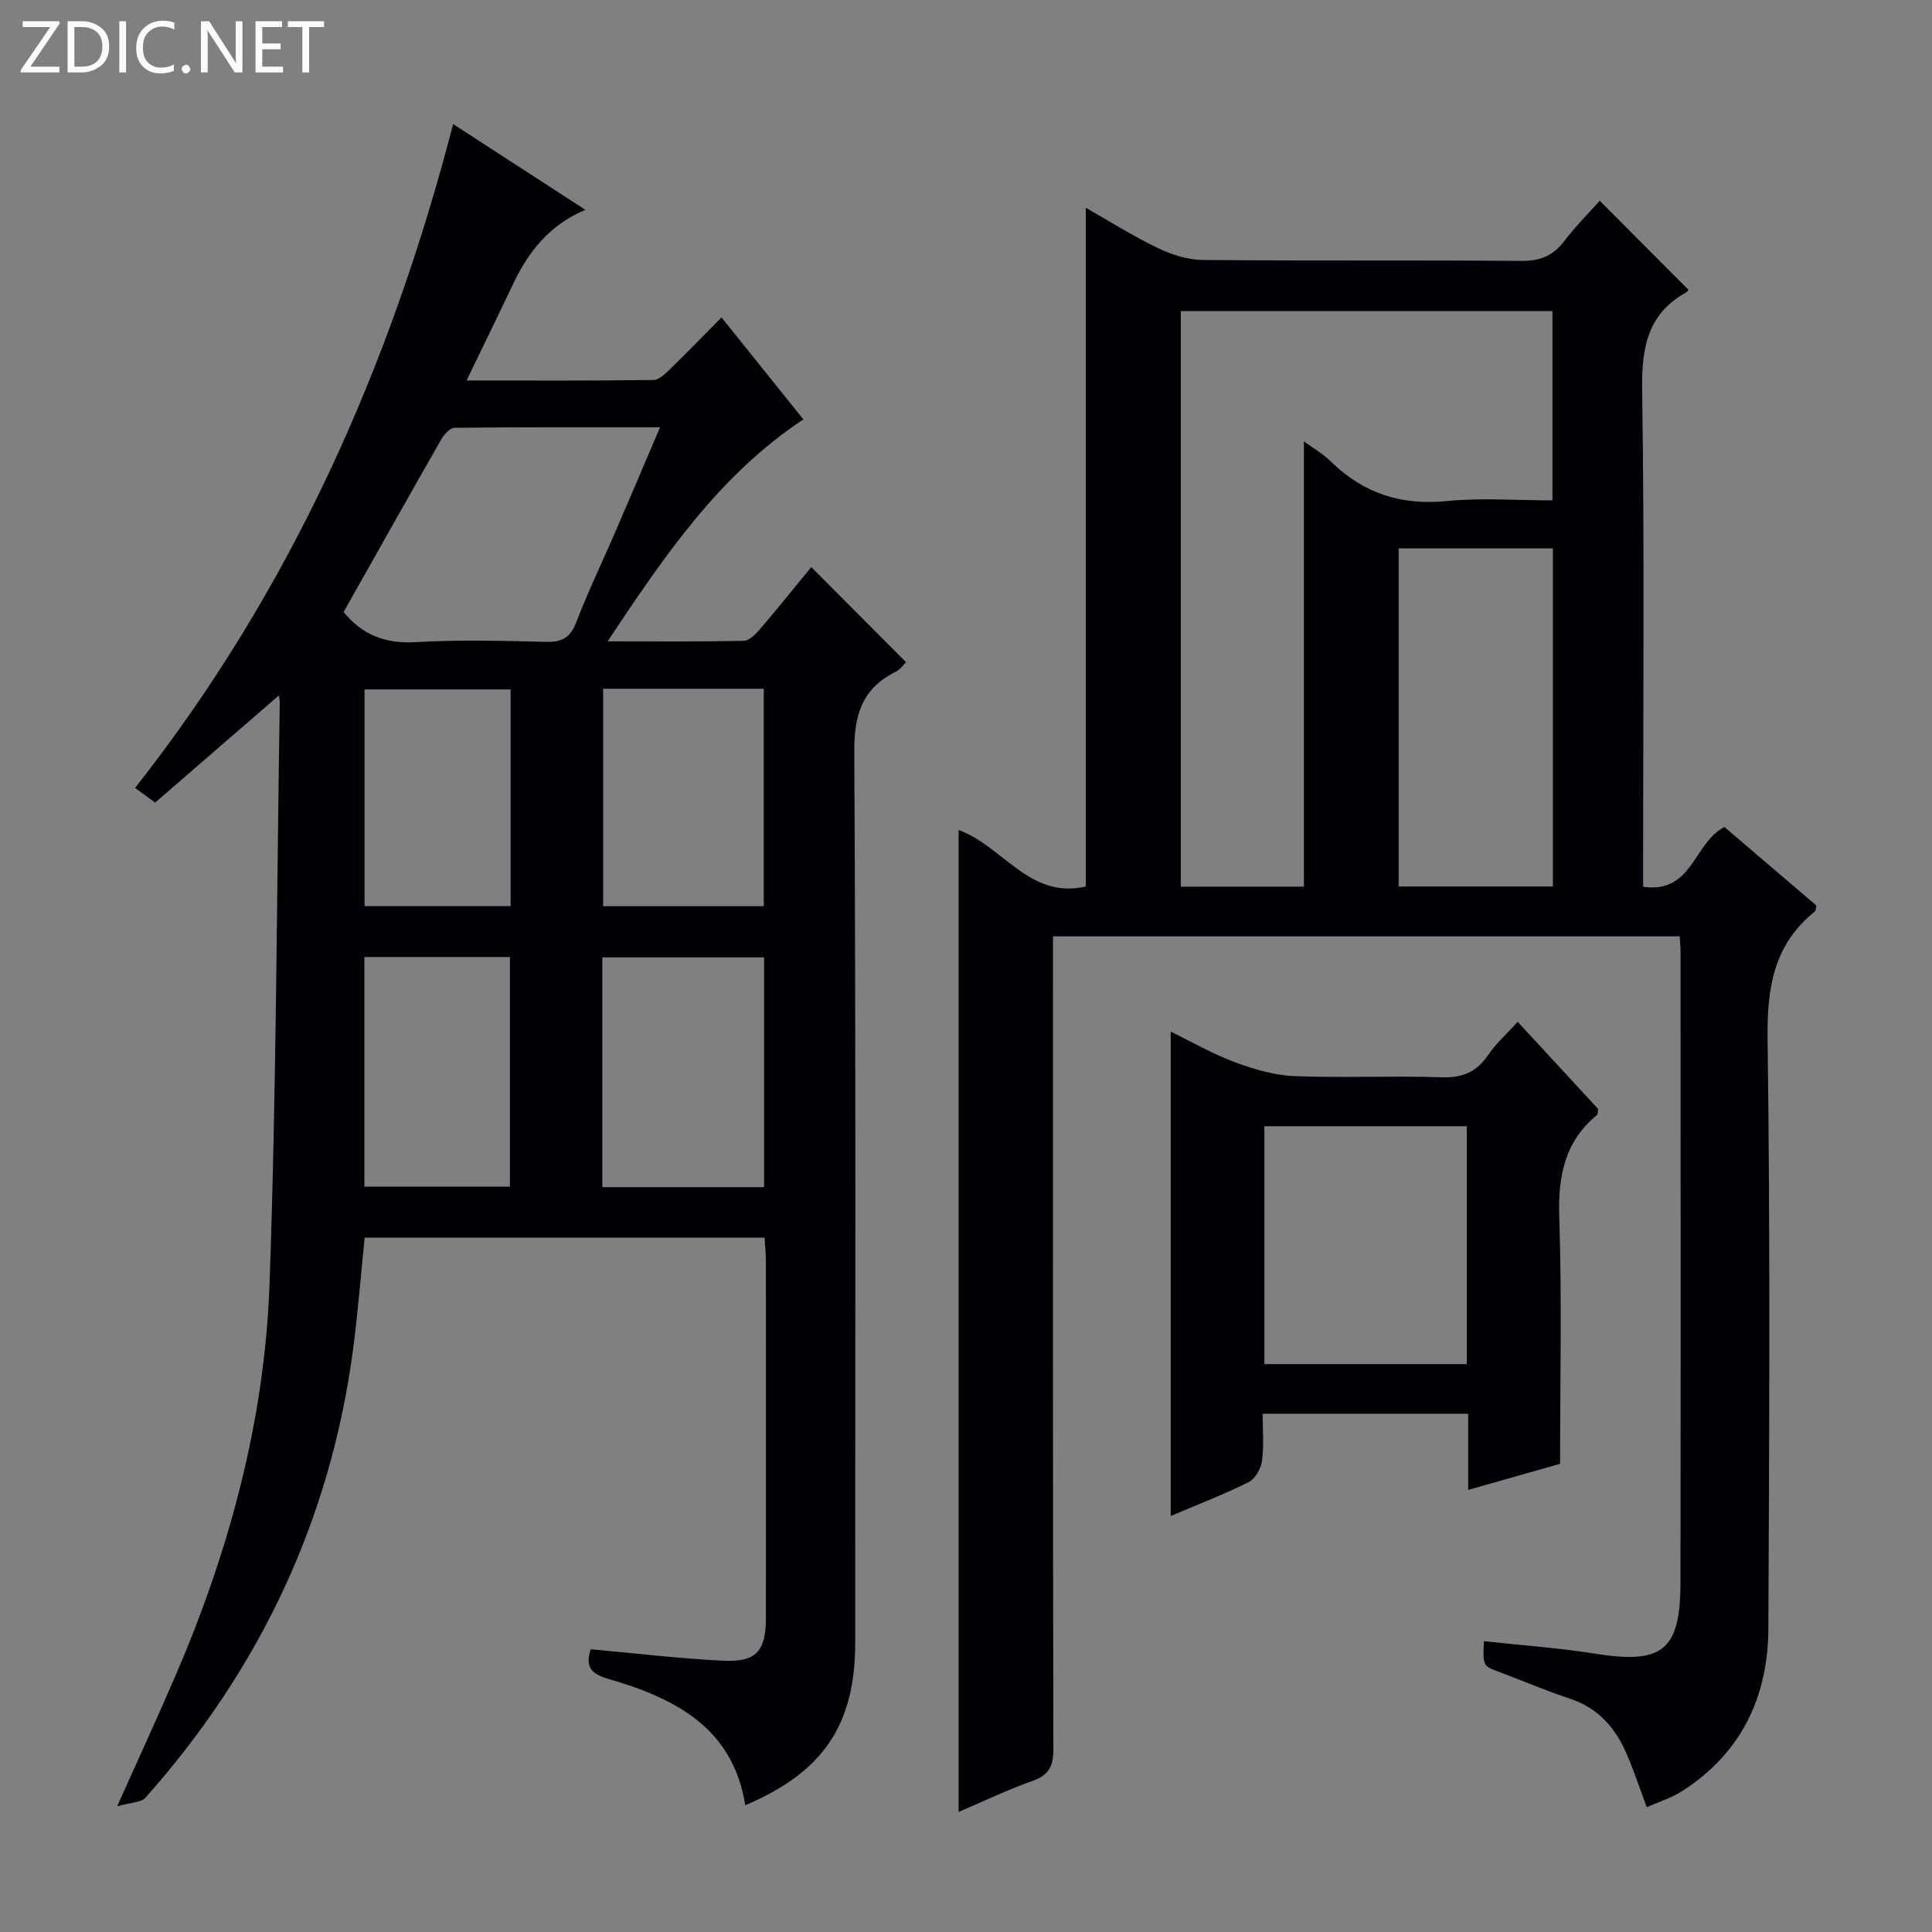
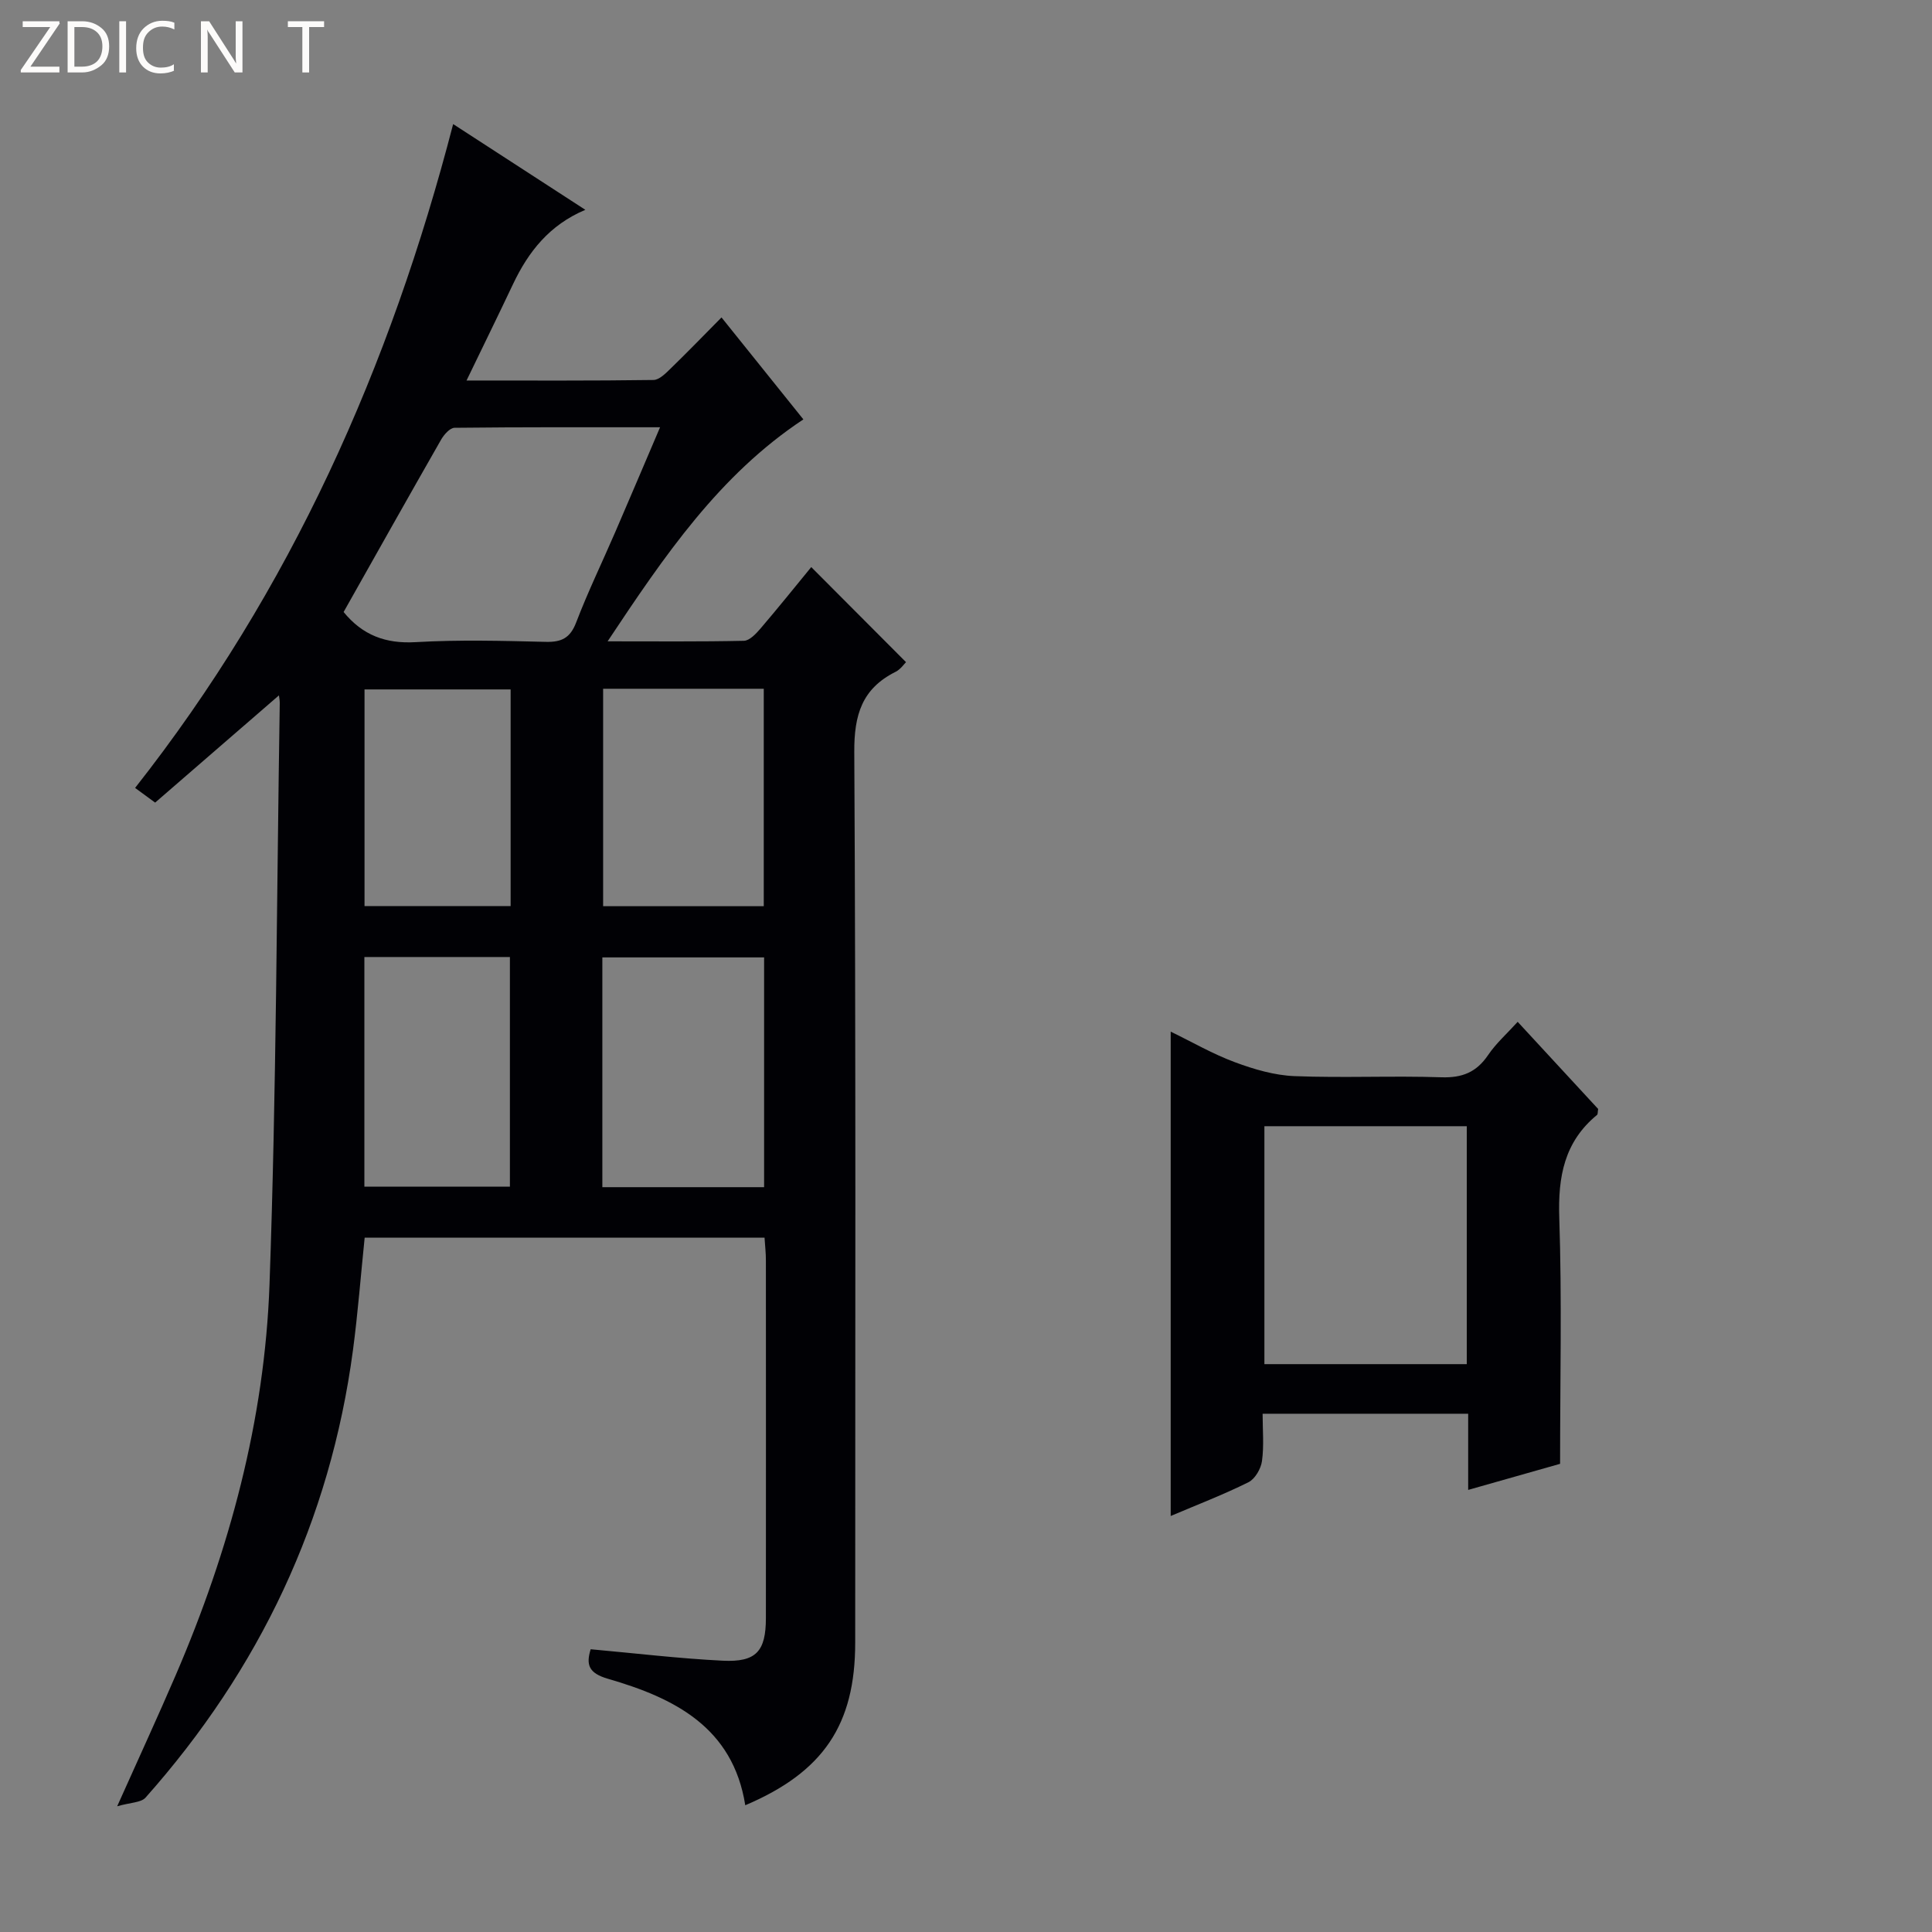
<svg xmlns="http://www.w3.org/2000/svg" enable-background="new 0 0 400 400" viewBox="0 0 400 400">
  <rect x="0" y="0" width="400" height="400" fill="#808080" stroke="none" />
  <g fill="#fcfbfa">
    <path d="m12.4 4.8-6.1 9h6v1.2h-8v-.5l6.1-8.9h-5.7v-1.2h7.6v.4z" />
    <path d="m14 15v-10.6h3c1.6 0 2.9.5 4 1.4s1.6 2.2 1.6 3.8-.5 3-1.6 3.9-2.4 1.5-4 1.5zm1.4-9.4v8.2h1.6c1.3 0 2.4-.4 3.1-1.1s1.1-1.8 1.1-3.1-.4-2.3-1.2-3-1.8-1-3.1-1z" />
    <path d="m26.1 4.4v10.6h-1.4v-10.6z" />
    <path d="m36.1 14.6c-.8.4-1.8.6-2.9.6-1.5 0-2.7-.5-3.6-1.4s-1.4-2.2-1.4-3.8c0-1.7.5-3.1 1.5-4.1s2.3-1.6 3.9-1.6c1 0 1.8.1 2.5.4v1.4c-.8-.4-1.6-.6-2.5-.6-1.2 0-2.1.4-2.9 1.2s-1.1 1.8-1.1 3.2c0 1.3.3 2.3 1 3s1.6 1.1 2.7 1.1c1 0 2-.2 2.7-.7v1.3z" />
-     <path d="m37.6 14.3c0-.2.1-.5.3-.6s.4-.3.6-.3c.3 0 .5.1.6.3s.3.4.3.6-.1.4-.3.6-.4.3-.6.3c-.3 0-.5-.1-.6-.3s-.3-.4-.3-.6z" />
    <path d="m50.2 15h-1.6l-5.3-8.2c-.2-.2-.3-.5-.4-.7 0 .2.1.7.1 1.5v7.4h-1.4v-10.6h1.7l5.2 8.1c.2.4.4.6.4.7 0-.3-.1-.8-.1-1.5v-7.3h1.4z" />
-     <path d="m58.6 15h-5.7v-10.6h5.5v1.2h-4.1v3.4h3.8v1.2h-3.8v3.6h4.3z" />
    <path d="m67.1 5.6h-3.1v9.4h-1.4v-9.4h-3v-1.2h7.5z" />
  </g>
  <path d="m158.29 256.25c-27.92 0-55.22 0-82.79 0-.81 7.85-1.4 15.59-2.42 23.27-4.71 35.32-19.35 66.1-42.95 92.66-.93 1.04-3.09.99-5.87 1.79 4.48-10.02 8.42-18.55 12.13-27.17 11.12-25.84 18.41-52.8 19.41-80.89 1.43-40.08 1.48-80.22 2.12-120.33.01-.59-.12-1.19-.17-1.61-8.64 7.48-17.11 14.82-25.63 22.2-1.88-1.37-3.03-2.22-4.15-3.04 32.26-40.98 52.82-87.18 65.85-137.44 8.8 5.71 17.82 11.56 27.37 17.75-7.44 3.13-11.8 8.69-14.97 15.38-3.03 6.4-6.15 12.76-9.63 19.96 13.54 0 26.13.07 38.71-.11 1.21-.02 2.54-1.39 3.57-2.39 3.46-3.36 6.82-6.83 10.51-10.56 5.69 7.08 11.17 13.91 16.95 21.11-17.4 11.51-28.72 28.18-40.53 45.95 10.08 0 19.16.09 28.22-.11 1.16-.03 2.49-1.44 3.4-2.5 3.67-4.29 7.21-8.7 10.54-12.76 6.51 6.53 12.93 12.98 19.62 19.68-.36.34-1.12 1.49-2.19 2.02-6.92 3.47-8.56 8.89-8.52 16.54.34 61.48.19 122.97.19 184.46 0 16.95-6.57 26.77-22.76 33.65-2.56-16.18-14.73-22.22-28.41-26.18-4.09-1.18-4.56-2.97-3.6-6.12 9.23.83 18.27 1.92 27.35 2.37 6.93.34 8.93-1.95 8.93-8.85.02-24.66.01-49.32 0-73.98.01-1.46-.16-2.93-.28-4.75zm-87.15-129.54c3.91 4.79 8.68 6.6 14.89 6.24 8.96-.52 17.97-.28 26.95-.06 3.29.08 5.07-.79 6.31-4.02 2.43-6.35 5.4-12.48 8.1-18.73 3-6.94 5.95-13.91 9.27-21.68-14.73 0-28.64-.05-42.55.11-.95.01-2.17 1.39-2.77 2.43-6.76 11.82-13.42 23.68-20.2 35.71zm87.06 119.08c0-16.12 0-31.82 0-47.57-11.33 0-22.26 0-33.49 0v47.57zm-33.33-103.19v45.02h33.26c0-15.17 0-30.03 0-45.02-11.26 0-22.05 0-33.26 0zm-49.43 55.54v47.55h30.13c0-16.02 0-31.72 0-47.55-10.17 0-19.96 0-30.13 0zm.03-55.4v44.85h30.25c0-15.07 0-29.79 0-44.85-10.1 0-20 0-30.25 0z" fill="#010105" />
-   <path d="m198.47 171.85c9.11 3.25 14.64 14.4 26.33 11.69 0-46.74 0-93.42 0-140.53 4.78 2.72 9.66 5.81 14.83 8.3 2.86 1.38 6.2 2.48 9.33 2.51 21.99.21 43.99.01 65.98.2 3.88.03 6.59-1.03 8.91-4.09 2.3-3.03 5.02-5.74 7.36-8.37 6.11 6.14 12.09 12.14 18.3 18.38.12-.21 0 .36-.33.55-8.27 4.56-9.33 11.76-9.19 20.57.49 32.15.2 64.32.2 96.48v6.06c10.27 1.45 10.39-9.04 16.83-12.38 6.1 5.21 12.62 10.78 19.04 16.26-.14.61-.1 1.06-.3 1.22-8.59 6.89-9.94 15.91-9.8 26.51.56 40.65.35 81.31.16 121.97-.06 14.16-5.63 25.82-17.87 33.66-2.17 1.39-4.72 2.17-7.3 3.32-1.48-3.96-2.67-7.55-4.16-11.01-2.32-5.4-5.89-9.53-11.76-11.46-4.88-1.6-9.62-3.66-14.44-5.45-3.6-1.34-3.61-1.3-3.36-6.45 7.7.84 15.42 1.38 23.04 2.59 13.88 2.2 17.63-.62 17.65-14.64.08-43.49.03-86.98.02-130.47 0-.99-.09-1.98-.17-3.41-43.12 0-86.15 0-129.76 0v5.87c0 54.15-.04 108.31.08 162.46.01 3.52-.96 5.33-4.33 6.53-5.13 1.82-10.06 4.19-15.29 6.42 0-67.97 0-135.48 0-203.29zm71.49 11.72c0-31.13 0-61.65 0-92.19 1.68 1.24 3.87 2.5 5.62 4.21 6.73 6.57 14.54 9.09 23.99 8.15 7.21-.72 14.55-.14 21.85-.14 0-13.6 0-26.48 0-39.19-25.98 0-51.55 0-76.95 0v119.17c8.83-.01 17.26-.01 25.49-.01zm51.55-.03c0-23.7 0-46.76 0-70-10.85 0-21.37 0-31.93 0v70z" fill="#010105" />
  <path d="m314.22 211.56c5.8 6.28 11.3 12.23 16.66 18.04-.11.64-.05 1.08-.23 1.23-6.78 5.57-8.1 12.79-7.82 21.27.56 16.76.17 33.55.17 50.97-5.57 1.58-12.02 3.41-19.03 5.4 0-5.6 0-10.55 0-15.77-14.17 0-27.93 0-42.56 0 0 3.32.31 6.61-.13 9.8-.22 1.6-1.44 3.7-2.8 4.38-5.17 2.57-10.59 4.65-16.1 6.99 0-33.38 0-66.49 0-100.28 4.48 2.17 8.75 4.65 13.32 6.34 3.93 1.46 8.15 2.7 12.29 2.87 10.14.4 20.32-.1 30.47.24 4.3.14 7.24-1.06 9.64-4.61 1.64-2.42 3.9-4.42 6.12-6.87zm-52.44 21.61v49.26h41.9c0-16.63 0-32.86 0-49.26-14.08 0-27.85 0-41.9 0z" fill="#010105" />
</svg>